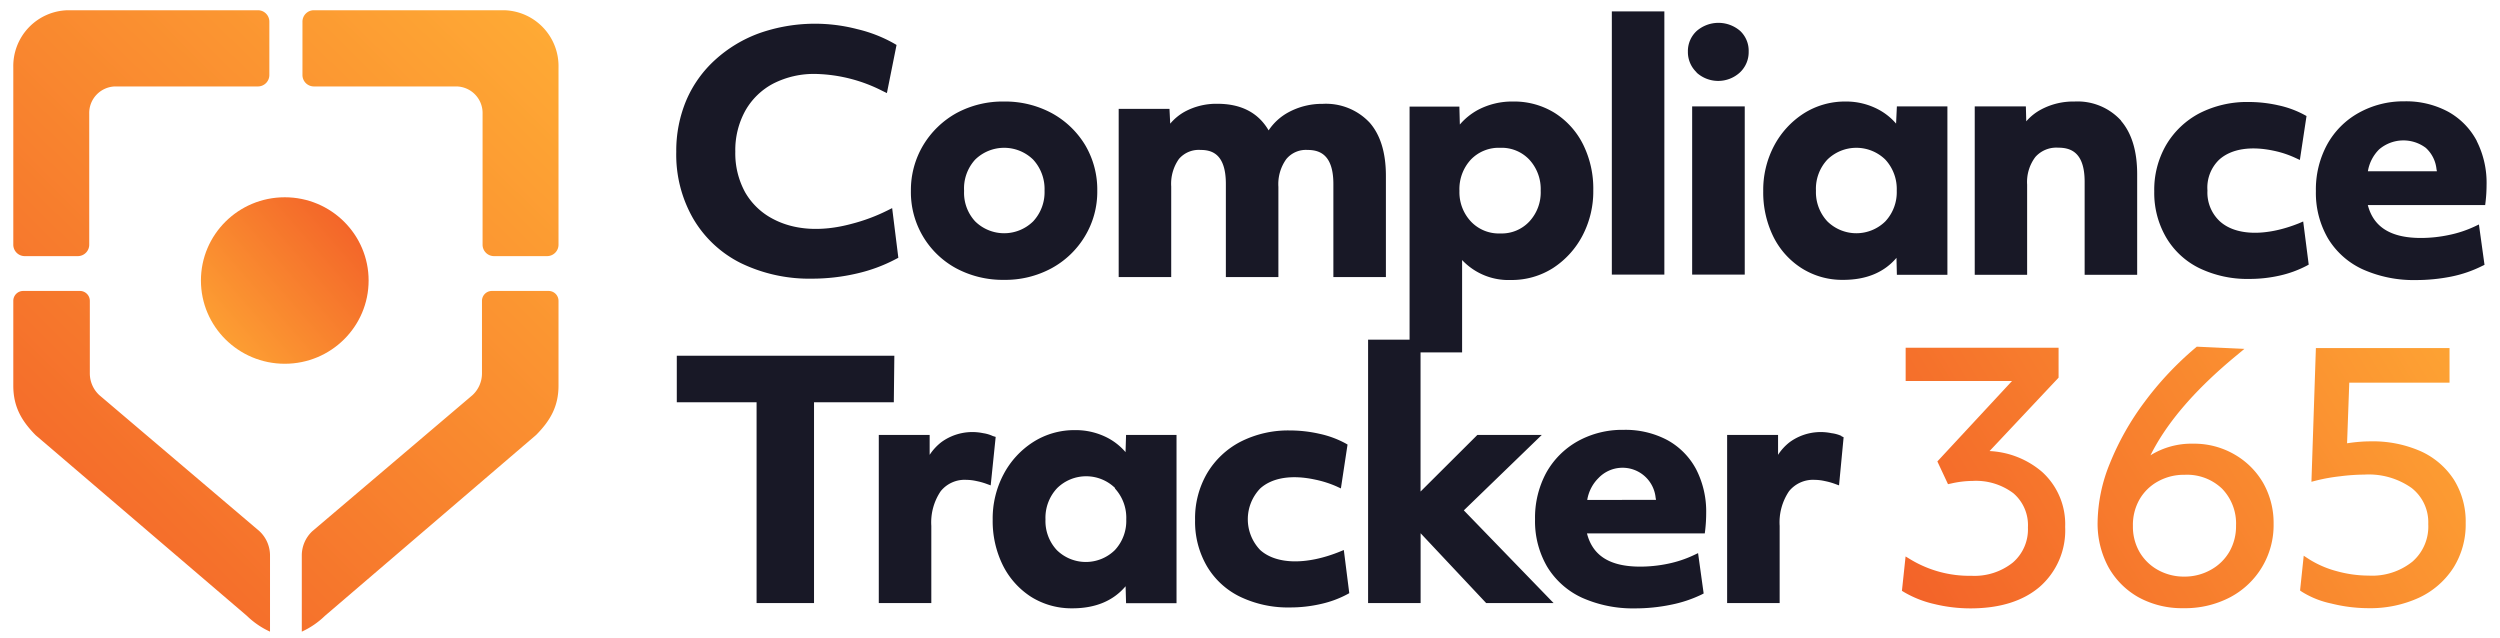
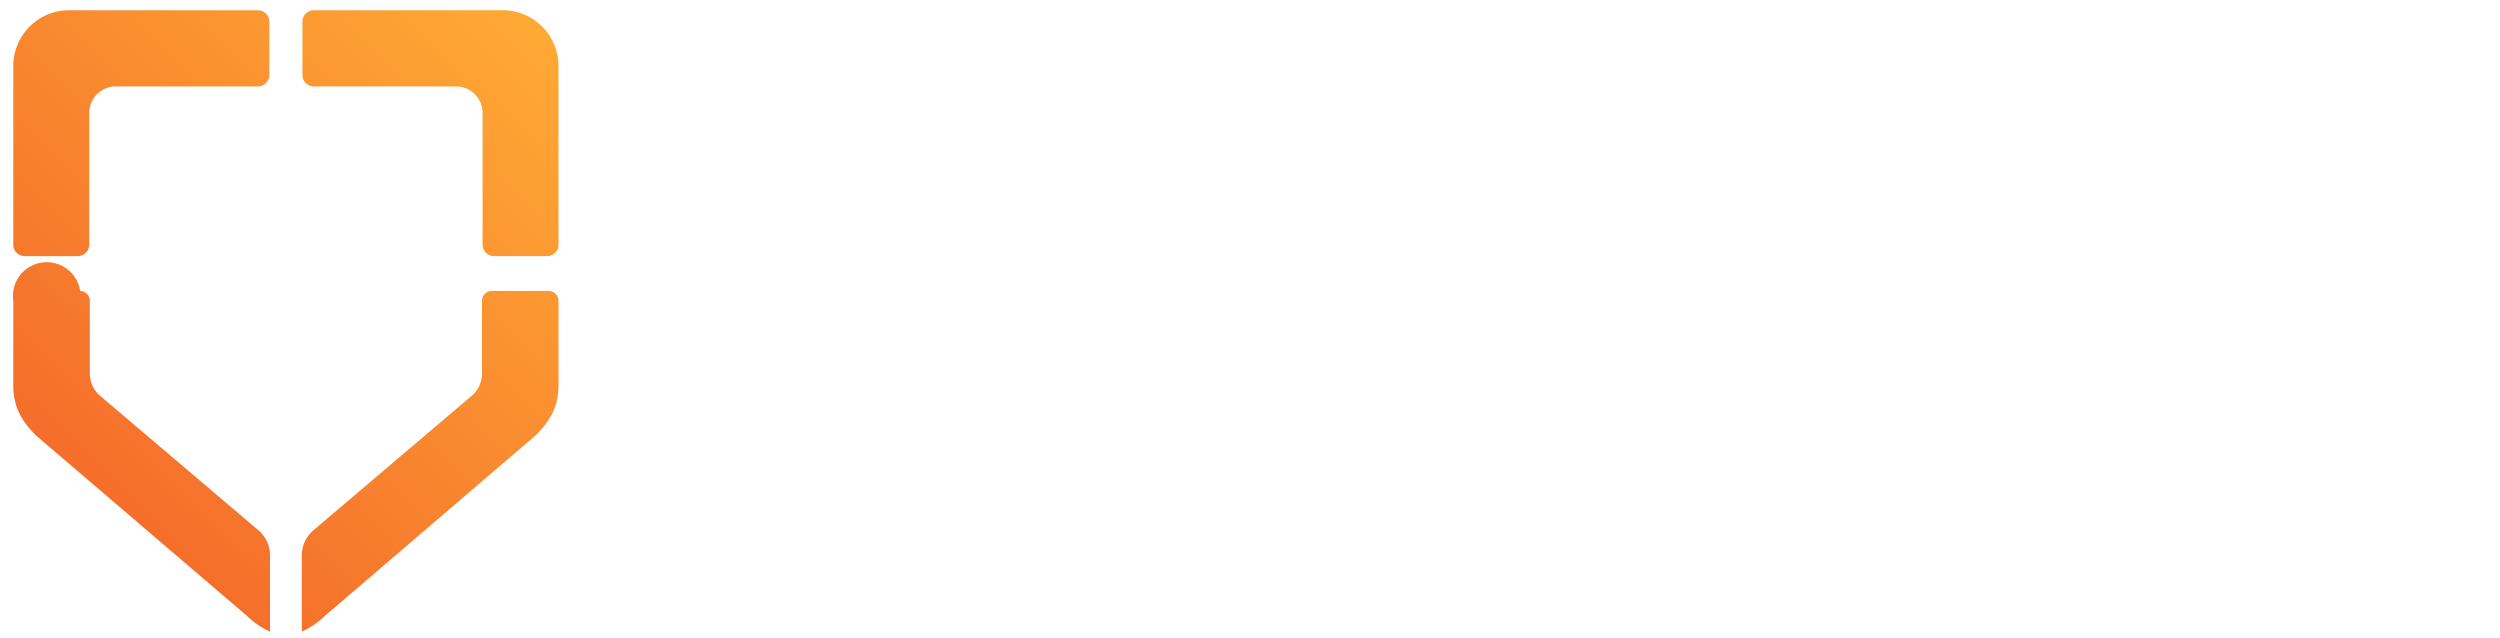
<svg xmlns="http://www.w3.org/2000/svg" id="Layer_1" data-name="Layer 1" viewBox="0 0 376 96">
  <defs>
    <style>.cls-1{fill:#181826;}.cls-2{fill:url(#linear-gradient);}.cls-3{fill:url(#linear-gradient-2);}.cls-4{fill:url(#linear-gradient-3);}</style>
    <linearGradient id="linear-gradient" x1="264.34" y1="108.28" x2="392.1" y2="30.24" gradientUnits="userSpaceOnUse">
      <stop offset="0.09" stop-color="#f15827" />
      <stop offset="0.88" stop-color="#ffac35" />
    </linearGradient>
    <linearGradient id="linear-gradient-2" x1="-15.28" y1="93.59" x2="83.66" y2="-7.17" gradientUnits="userSpaceOnUse">
      <stop offset="0" stop-color="#f15827" />
      <stop offset="0.96" stop-color="#ffac35" />
    </linearGradient>
    <linearGradient id="linear-gradient-3" x1="28.73" y1="54.53" x2="57.41" y2="29.43" gradientUnits="userSpaceOnUse">
      <stop offset="0" stop-color="#ffac35" />
      <stop offset="0.98" stop-color="#f15827" />
    </linearGradient>
  </defs>
-   <path class="cls-1" d="M143.82,40.36a14.86,14.86,0,0,0,7.2,1.73,14.58,14.58,0,0,0,7.16-1.76,13.19,13.19,0,0,0,5-4.81,12.91,12.91,0,0,0,1.85-6.81,13.16,13.16,0,0,0-1.82-6.89,13.31,13.31,0,0,0-5-4.79A14.77,14.77,0,0,0,151,15.27,14.62,14.62,0,0,0,143.87,17a13.44,13.44,0,0,0-5,4.81A13.13,13.13,0,0,0,137,28.71a13,13,0,0,0,6.82,11.65ZM145,28.71A6.42,6.42,0,0,1,146.67,24a6.24,6.24,0,0,1,8.71,0,6.52,6.52,0,0,1,1.72,4.68,6.43,6.43,0,0,1-1.72,4.62,6.22,6.22,0,0,1-8.71,0A6.31,6.31,0,0,1,145,28.71Zm4.75,37L149,73l-.69-.25a9.93,9.93,0,0,0-1.45-.4,7.17,7.17,0,0,0-1.5-.18,4.62,4.62,0,0,0-3.88,1.71,8.37,8.37,0,0,0-1.41,5.22V90.7h-7.9V65.41h7.65l0,3a7.78,7.78,0,0,1,1.8-1.94,7.92,7.92,0,0,1,6.25-1.32,5.21,5.21,0,0,1,1.45.43ZM104.24,32.85a19.27,19.27,0,0,1-2.53-10,19.61,19.61,0,0,1,1.52-7.79A17.5,17.5,0,0,1,107.56,9a20,20,0,0,1,6.62-4,25.25,25.25,0,0,1,14.74-.62,21,21,0,0,1,5.58,2.18l.34.2L133.39,14l-.66-.32a23.17,23.17,0,0,0-10.07-2.56,13.44,13.44,0,0,0-6.36,1.45,10.36,10.36,0,0,0-4.2,4.07,12.25,12.25,0,0,0-1.51,6.16,12.19,12.19,0,0,0,1.5,6.16,10.31,10.31,0,0,0,4.23,4c3,1.57,7,2,11.78.7a27.2,27.2,0,0,0,5.36-2l.72-.36.93,7.47-.33.17a23.84,23.84,0,0,1-5.94,2.2,29.56,29.56,0,0,1-6.67.77,23.61,23.61,0,0,1-10.75-2.34A17.14,17.14,0,0,1,104.24,32.85ZM134.43,60.5h-12V90.7h-8.64V60.5h-12v-7h32.72ZM285.17,18.59a9.16,9.16,0,0,0-2.58-2.08,10.34,10.34,0,0,0-5-1.24,11.54,11.54,0,0,0-6.32,1.8,13,13,0,0,0-4.44,4.84,14.23,14.23,0,0,0-1.64,6.84,15.09,15.09,0,0,0,1.53,6.86A11.87,11.87,0,0,0,271,40.36a11.4,11.4,0,0,0,6.23,1.73c3.45,0,6.13-1.11,8-3.31l.06,2.55h7.6V16h-7.6ZM283.55,24a6.52,6.52,0,0,1,1.72,4.68,6.43,6.43,0,0,1-1.72,4.62,6.22,6.22,0,0,1-8.71,0,6.43,6.43,0,0,1-1.72-4.62A6.42,6.42,0,0,1,274.84,24a6.24,6.24,0,0,1,8.71,0ZM255.18,10.89a4.19,4.19,0,0,1-1.32-3.11,4.11,4.11,0,0,1,1.33-3.13,5,5,0,0,1,6.53,0A4.1,4.1,0,0,1,263,7.78a4.18,4.18,0,0,1-1.31,3.11,4.83,4.83,0,0,1-6.55,0ZM254.5,16h7.91v25.3H254.5Zm-4.18,25.3h-7.9V1.71h7.9Zm122.19-20.1a10.76,10.76,0,0,0-4.33-4.41,13.35,13.35,0,0,0-6.57-1.55A13.81,13.81,0,0,0,354.7,17,12.14,12.14,0,0,0,350,21.74a14.13,14.13,0,0,0-1.69,7,13.59,13.59,0,0,0,1.82,7.12,11.88,11.88,0,0,0,5.25,4.66,18.76,18.76,0,0,0,8,1.6,27.06,27.06,0,0,0,5.33-.53A18.61,18.61,0,0,0,373.32,40l.35-.17-.84-6.07-.7.33a17.22,17.22,0,0,1-3.85,1.26,20.58,20.58,0,0,1-4.16.44c-4.53,0-7.14-1.62-8-4.95h17.65l.06-.49a22.12,22.12,0,0,0,.15-2.53A13.91,13.91,0,0,0,372.51,21.23Zm-16.38,4.56a6,6,0,0,1,1.7-3.3,5.62,5.62,0,0,1,7-.23,5,5,0,0,1,1.62,3.23,2.65,2.65,0,0,1,.06.3ZM231.89,65.41H222.2l-8.55,8.52V53h6.25V39.11a9.56,9.56,0,0,0,7.35,3,11.52,11.52,0,0,0,6.33-1.8A13,13,0,0,0,238,35.45a14.34,14.34,0,0,0,1.63-6.84,14.93,14.93,0,0,0-1.53-6.88A11.86,11.86,0,0,0,233.85,17a11.53,11.53,0,0,0-6.26-1.73,11,11,0,0,0-5.31,1.26,9.65,9.65,0,0,0-2.72,2.2l-.07-2.7H212V51.09h-6.24V90.7h7.9V80.2l9.86,10.5h10.14L220.16,76.76ZM219.5,28.71A6.52,6.52,0,0,1,221.22,24a5.81,5.81,0,0,1,4.41-1.77A5.72,5.72,0,0,1,230,24a6.52,6.52,0,0,1,1.72,4.68A6.43,6.43,0,0,1,230,33.33a5.69,5.69,0,0,1-4.35,1.78,5.77,5.77,0,0,1-4.41-1.78A6.43,6.43,0,0,1,219.5,28.71Zm126.9,4.6.83,6.49-.33.18a16.45,16.45,0,0,1-4,1.46,20.45,20.45,0,0,1-4.57.51,16.64,16.64,0,0,1-7.53-1.61,11.8,11.8,0,0,1-5-4.61A13.28,13.28,0,0,1,324,28.8a13.44,13.44,0,0,1,1.79-7,12.64,12.64,0,0,1,5-4.76,15.73,15.73,0,0,1,7.44-1.7,20.19,20.19,0,0,1,4.48.51,14.69,14.69,0,0,1,3.86,1.42l.33.18-1,6.61-.69-.32a14.94,14.94,0,0,0-3.15-1.05c-3.52-.77-6.47-.32-8.29,1.32A5.83,5.83,0,0,0,332,28.66a5.9,5.9,0,0,0,1.88,4.64c2.4,2.16,6.88,2.29,11.89.28ZM250.77,66.19a13.41,13.41,0,0,0-6.57-1.54,13.8,13.8,0,0,0-6.91,1.71,12.29,12.29,0,0,0-4.74,4.75,14.23,14.23,0,0,0-1.68,7,13.56,13.56,0,0,0,1.82,7.12,12,12,0,0,0,5.25,4.67,18.76,18.76,0,0,0,8,1.6,26.34,26.34,0,0,0,5.33-.54,19.18,19.18,0,0,0,4.61-1.52l.35-.18-.84-6.07-.7.33a17.22,17.22,0,0,1-3.85,1.27,20.55,20.55,0,0,1-4.16.43c-4.53,0-7.14-1.62-8-5H256.4l.06-.48a22.29,22.29,0,0,0,.15-2.54,13.91,13.91,0,0,0-1.51-6.62A10.76,10.76,0,0,0,250.77,66.19Zm-12.05,9a6,6,0,0,1,1.7-3.3,5,5,0,0,1,8.59,3,1.35,1.35,0,0,1,.05.29Zm80.3-57c1.6,1.87,2.41,4.55,2.41,8V41.33h-7.9v-14c0-4.59-2.26-5.12-4-5.12a4.21,4.21,0,0,0-3.41,1.4,6.23,6.23,0,0,0-1.24,4.15V41.33H297V16h7.69l.06,2.25A7.78,7.78,0,0,1,307,16.46a10.27,10.27,0,0,1,5-1.19A8.84,8.84,0,0,1,319,18.13ZM180.55,22.55a3.92,3.92,0,0,0-3.24,1.36,6.46,6.46,0,0,0-1.16,4.14V41.67h-7.9V16.37h7.64L176,18.6a7.8,7.8,0,0,1,2.18-1.8,10,10,0,0,1,4.93-1.19c3.55,0,6.14,1.34,7.69,4a8.36,8.36,0,0,1,2.91-2.68,10.59,10.59,0,0,1,5.22-1.31A9,9,0,0,1,206,18.45c1.62,1.85,2.44,4.53,2.44,8V41.67h-7.9v-14c0-4.59-2.24-5.12-3.92-5.12a3.81,3.81,0,0,0-3.17,1.39,6.44,6.44,0,0,0-1.18,4.16V41.67h-7.9v-14C184.37,23.07,182.19,22.55,180.55,22.55ZM169.28,68a9.12,9.12,0,0,0-2.57-2.08,10.39,10.39,0,0,0-5-1.23,11.52,11.52,0,0,0-6.33,1.8,12.88,12.88,0,0,0-4.44,4.84,14.2,14.2,0,0,0-1.64,6.84A15,15,0,0,0,150.82,85a12,12,0,0,0,4.25,4.76,11.45,11.45,0,0,0,6.22,1.73c3.46,0,6.14-1.12,8-3.32l.07,2.55h7.59V65.41h-7.59Zm-1.61,5.45a6.5,6.5,0,0,1,1.72,4.67,6.43,6.43,0,0,1-1.72,4.62,6.23,6.23,0,0,1-8.72,0,6.4,6.4,0,0,1-1.71-4.62A6.49,6.49,0,0,1,159,73.41a6.23,6.23,0,0,1,8.72,0Zm34.44,9.27.82,6.49-.32.18a15.66,15.66,0,0,1-4,1.46,20.45,20.45,0,0,1-4.57.51,16.64,16.64,0,0,1-7.53-1.61,11.74,11.74,0,0,1-5-4.61,13.28,13.28,0,0,1-1.77-6.93,13.44,13.44,0,0,1,1.79-7,12.59,12.59,0,0,1,5-4.75A15.8,15.8,0,0,1,194,64.74a20.19,20.19,0,0,1,4.48.51,14.69,14.69,0,0,1,3.86,1.42l.33.19-1,6.6-.69-.32a16,16,0,0,0-3.15-1c-3.52-.77-6.47-.32-8.29,1.32a6.68,6.68,0,0,0,0,9.27c2.4,2.15,6.87,2.28,11.89.27Zm74.83-17.12.34.16L276.59,73l-.69-.25a9.93,9.93,0,0,0-1.45-.4,7.17,7.17,0,0,0-1.5-.18,4.65,4.65,0,0,0-3.88,1.71,8.37,8.37,0,0,0-1.41,5.22V90.7h-7.9V65.41h7.66l0,3a7.57,7.57,0,0,1,1.79-1.94,7.93,7.93,0,0,1,6.25-1.32A5.21,5.21,0,0,1,276.94,65.56Z" />
-   <path class="cls-2" d="M336,68.31a12.09,12.09,0,0,0-6.15-1.58,11.67,11.67,0,0,0-6.42,1.75c2.49-5,6.84-10,13-15.07l1.13-.94-7.16-.33-.18.15a48.34,48.34,0,0,0-7.72,8.22,40.88,40.88,0,0,0-5.17,9.17,24.13,24.13,0,0,0-1.85,8.84,13.77,13.77,0,0,0,1.62,6.76,11.8,11.8,0,0,0,4.55,4.56,13.61,13.61,0,0,0,6.74,1.63,14.59,14.59,0,0,0,7-1.63,12.25,12.25,0,0,0,6.56-11.07,12.2,12.2,0,0,0-1.57-6.14A11.72,11.72,0,0,0,336,68.31Zm-7.45,18.41a8,8,0,0,1-4-1,7.28,7.28,0,0,1-2.76-2.69,7.64,7.64,0,0,1-1-3.93,7.73,7.73,0,0,1,1-4,7.2,7.2,0,0,1,2.76-2.69,8,8,0,0,1,4-1,7.61,7.61,0,0,1,5.64,2.08,7.52,7.52,0,0,1,2.11,5.56,7.69,7.69,0,0,1-1,3.93,7.29,7.29,0,0,1-2.74,2.69A8,8,0,0,1,328.59,86.72ZM307.16,71a10.6,10.6,0,0,1,3.44,8.25,11.27,11.27,0,0,1-3.82,9c-2.51,2.15-6,3.25-10.43,3.25a23,23,0,0,1-5.42-.65,16,16,0,0,1-4.57-1.8l-.31-.19.55-5.17.81.49a17.14,17.14,0,0,0,9.1,2.42,9.25,9.25,0,0,0,6.23-2A6.59,6.59,0,0,0,305,79.32a6.32,6.32,0,0,0-2.18-5.13,9.34,9.34,0,0,0-6.14-1.86,14.93,14.93,0,0,0-3.23.39l-.47.1-1.6-3.42,11.23-12.1h-16v-5h23v4.5L299.23,67.84A13.08,13.08,0,0,1,307.16,71Zm63.68,7.7A12.2,12.2,0,0,1,369,85.38a12.36,12.36,0,0,1-5.15,4.5,17.55,17.55,0,0,1-7.66,1.59,23.08,23.08,0,0,1-5.56-.7A13.61,13.61,0,0,1,346.2,89l-.27-.19.55-5.23.81.53a15,15,0,0,0,4.18,1.8,18,18,0,0,0,4.76.66,9.68,9.68,0,0,0,6.61-2.11,7,7,0,0,0,2.37-5.64,6.55,6.55,0,0,0-2.52-5.44,11.17,11.17,0,0,0-7.08-2,29.92,29.92,0,0,0-3.63.25,26.8,26.8,0,0,0-3.57.63l-.77.2.67-20.11h20.1v5.2H353.33L353,66.67c.51-.08,1-.14,1.51-.19.74-.07,1.42-.1,2-.1a17.84,17.84,0,0,1,7.55,1.48,11.66,11.66,0,0,1,5,4.27A11.9,11.9,0,0,1,370.84,78.67Z" />
-   <path class="cls-3" d="M2,36.76V10.14a8.4,8.4,0,0,1,8.18-8.6H38.84A1.72,1.72,0,0,1,40.51,3.3v7.93A1.72,1.72,0,0,1,38.84,13H17.35a4,4,0,0,0-3.93,4.13V36.76a1.72,1.72,0,0,1-1.67,1.76H3.67A1.72,1.72,0,0,1,2,36.76ZM14.94,59.43a4.46,4.46,0,0,1-1.43-3.3V45.28a1.49,1.49,0,0,0-1.45-1.52H3.45A1.49,1.49,0,0,0,2,45.28V58c0,3.21,1.28,5.34,3.36,7.45L37.13,92.62A12.38,12.38,0,0,0,40.61,95V83.58A5,5,0,0,0,39,79.87ZM75.82,1.54H47.16A1.72,1.72,0,0,0,45.49,3.3v7.93A1.72,1.72,0,0,0,47.16,13H68.65a4,4,0,0,1,3.93,4.13V36.76a1.72,1.72,0,0,0,1.67,1.76h8.08A1.72,1.72,0,0,0,84,36.76V10.14A8.4,8.4,0,0,0,75.82,1.54Zm6.73,42.22H73.94a1.49,1.49,0,0,0-1.45,1.52V56.13a4.46,4.46,0,0,1-1.43,3.3L47,79.87a5,5,0,0,0-1.61,3.71V95a12.38,12.38,0,0,0,3.48-2.38L80.64,65.41C82.72,63.3,84,61.17,84,58V45.28A1.49,1.49,0,0,0,82.55,43.76Z" />
-   <ellipse class="cls-4" cx="42.83" cy="42.19" rx="12.61" ry="12.52" />
+   <path class="cls-3" d="M2,36.76V10.14a8.4,8.4,0,0,1,8.18-8.6H38.84A1.72,1.72,0,0,1,40.51,3.3v7.93A1.72,1.72,0,0,1,38.84,13H17.35a4,4,0,0,0-3.93,4.13V36.76a1.72,1.72,0,0,1-1.67,1.76H3.67A1.72,1.72,0,0,1,2,36.76ZM14.94,59.43a4.46,4.46,0,0,1-1.43-3.3V45.28a1.49,1.49,0,0,0-1.45-1.52A1.49,1.49,0,0,0,2,45.28V58c0,3.21,1.28,5.34,3.36,7.45L37.13,92.62A12.38,12.38,0,0,0,40.61,95V83.58A5,5,0,0,0,39,79.87ZM75.82,1.54H47.16A1.72,1.72,0,0,0,45.49,3.3v7.93A1.72,1.72,0,0,0,47.16,13H68.65a4,4,0,0,1,3.93,4.13V36.76a1.72,1.72,0,0,0,1.67,1.76h8.08A1.72,1.72,0,0,0,84,36.76V10.14A8.4,8.4,0,0,0,75.82,1.54Zm6.73,42.22H73.94a1.49,1.49,0,0,0-1.45,1.52V56.13a4.46,4.46,0,0,1-1.43,3.3L47,79.87a5,5,0,0,0-1.61,3.71V95a12.38,12.38,0,0,0,3.48-2.38L80.64,65.41C82.72,63.3,84,61.17,84,58V45.28A1.49,1.49,0,0,0,82.55,43.76Z" />
</svg>